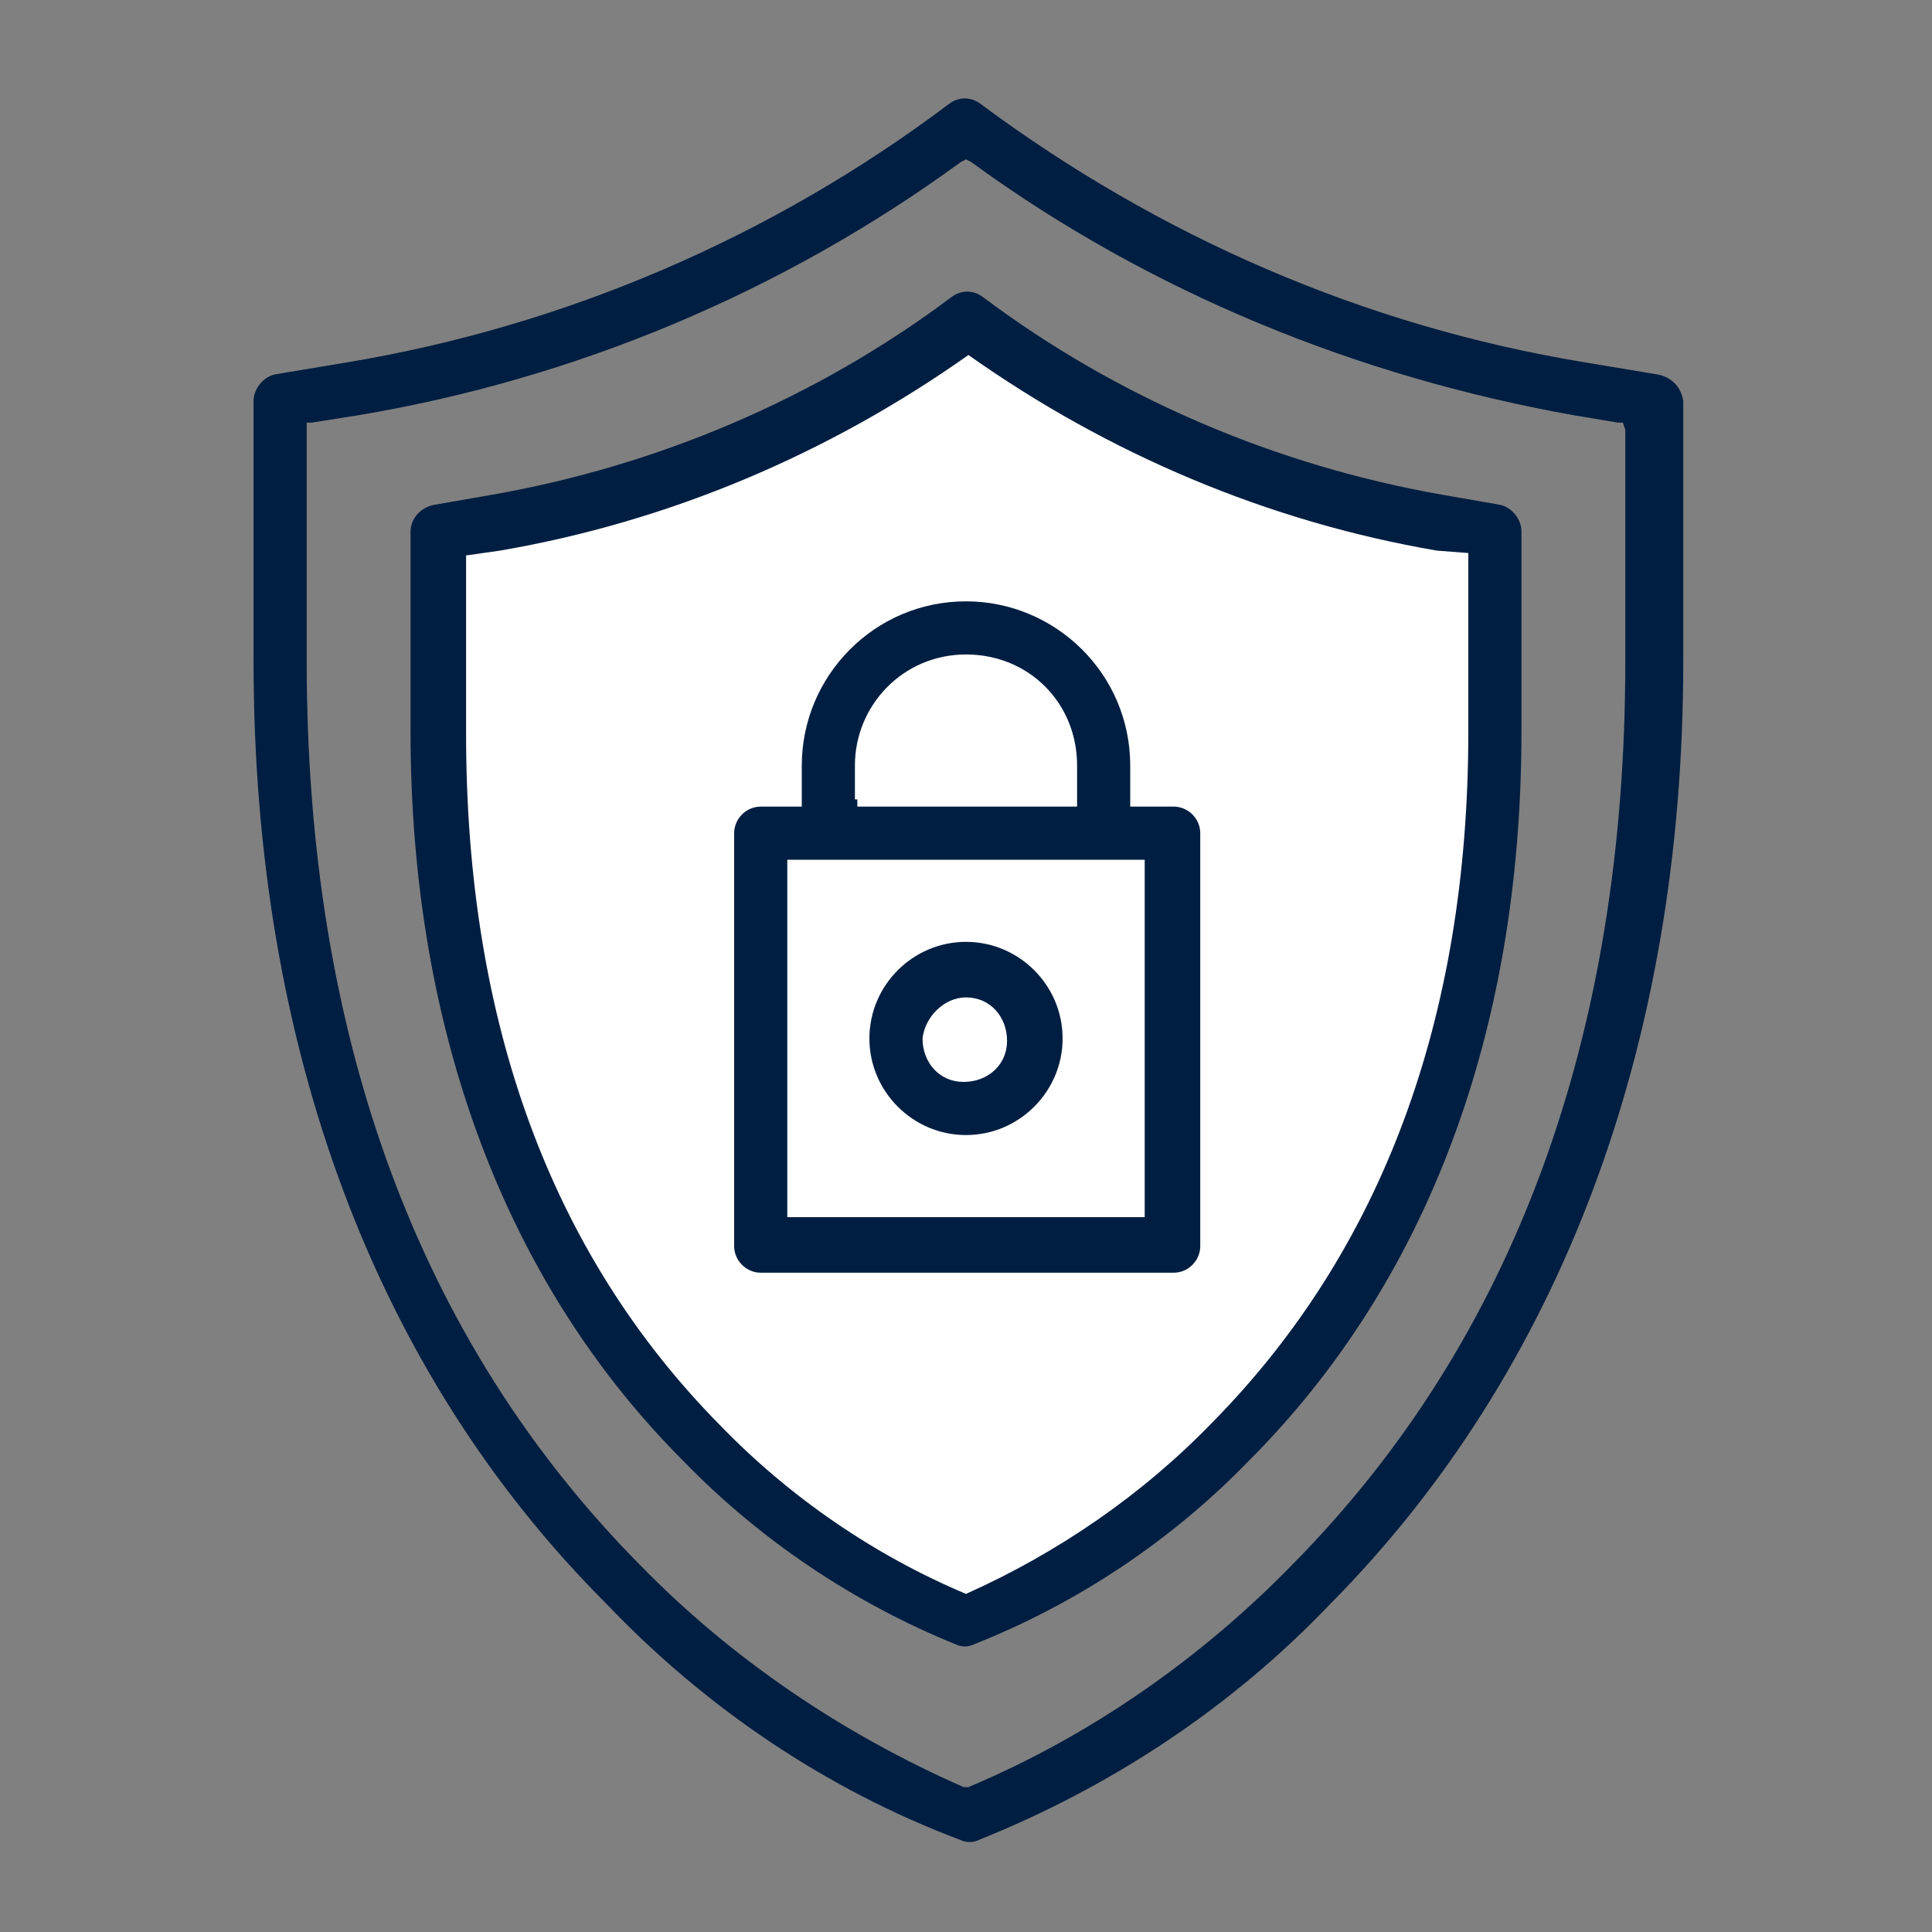
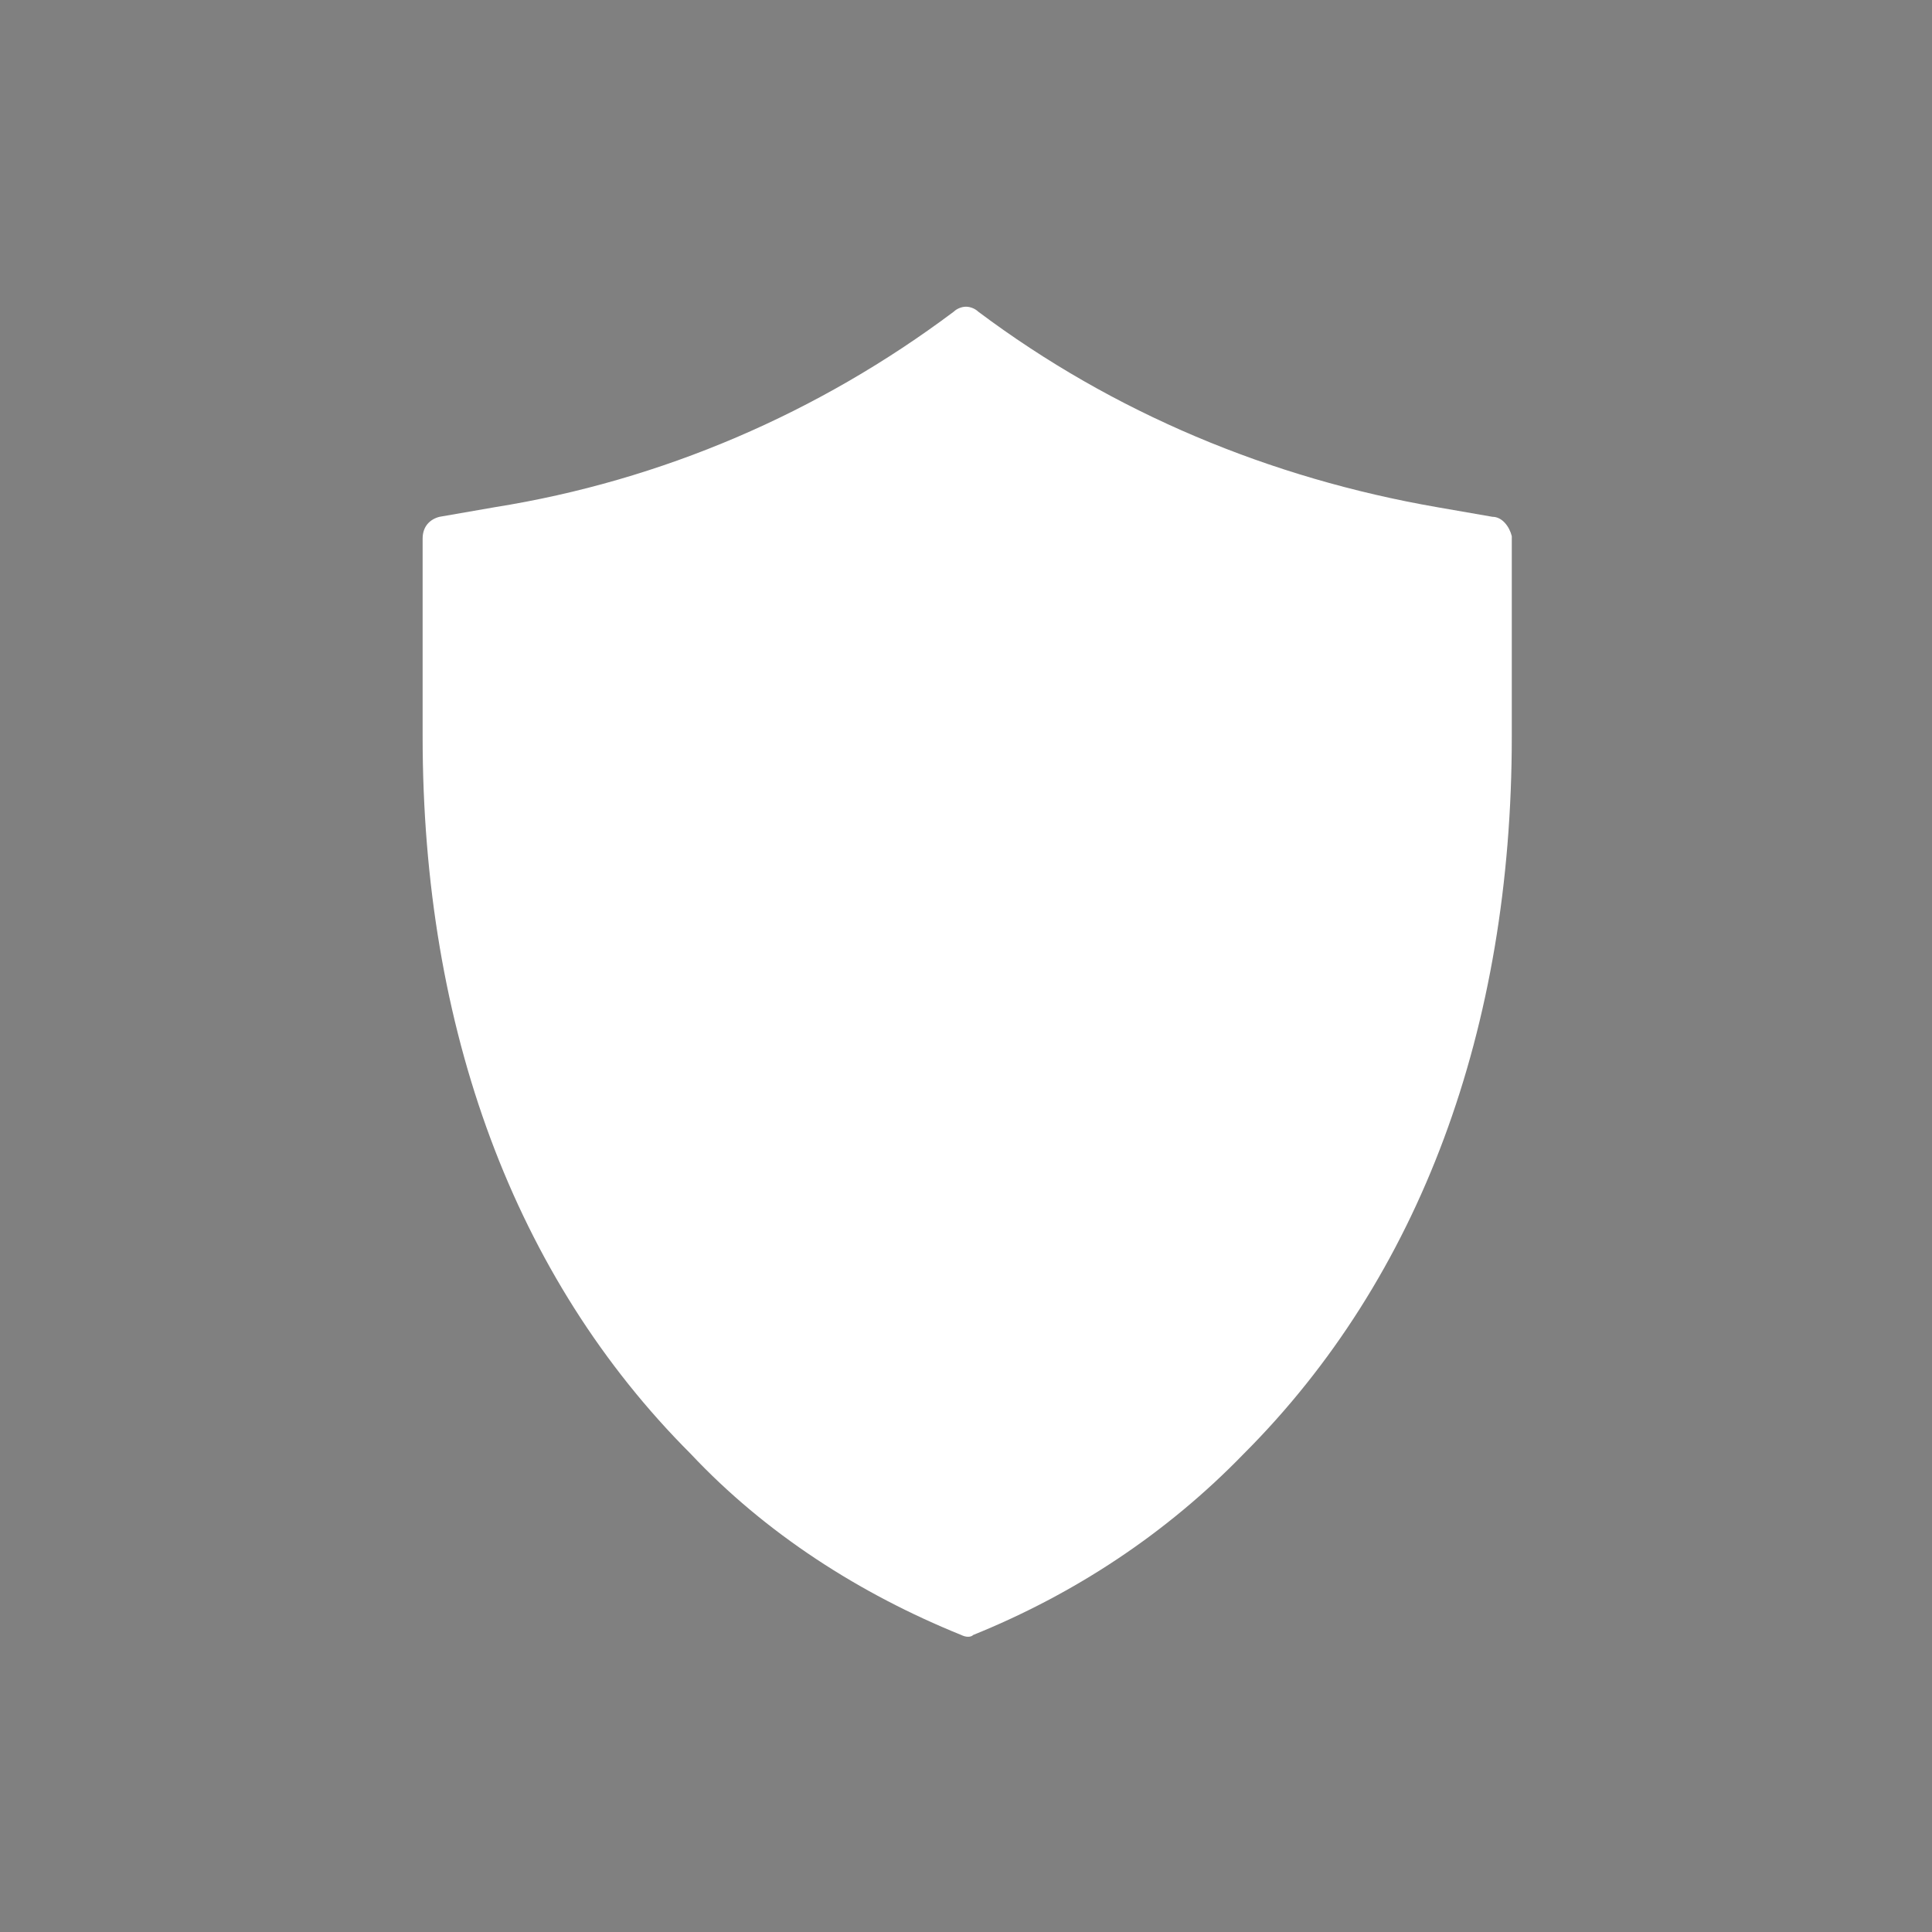
<svg xmlns="http://www.w3.org/2000/svg" version="1.1" id="Illustrations" x="0px" y="0px" viewBox="0 0 80 80" style="enable-background:new 0 0 80 80;" xml:space="preserve">
  <rect x="0" y="0" width="80" height="80" fill="#808080" stroke="none" />
  <style type="text/css">
	.st0{fill:#FFFFFF;}
	.st1{fill:#001E41;}
</style>
  <path class="st0" d="M61.8,21.4L59.5,21c-6.9-1.2-13.4-3.9-19-8.1c-0.1-0.1-0.3-0.2-0.5-0.2c-0.2,0-0.4,0.1-0.5,0.2  c-5.6,4.2-12.1,7-19,8.1l-2.3,0.4c-0.4,0.1-0.7,0.4-0.7,0.9v8.2c0,12.1,3.8,22.4,11.1,29.7c3.1,3.3,7,5.8,11.2,7.5  c0.2,0.1,0.4,0.1,0.5,0c4.2-1.7,8-4.2,11.2-7.5c7.3-7.3,11.1-17.6,11.1-29.7v-8.3C62.5,21.8,62.2,21.4,61.8,21.4z" />
-   <path class="st1" d="M68.6,15.5l-3-0.5c-9.1-1.5-17.6-5.2-25-10.7c-0.4-0.3-0.9-0.3-1.3,0C32,9.8,23.4,13.5,14.4,15l-3,0.5  c-0.5,0.1-0.9,0.6-0.9,1.1v10.8c0,15.9,5,29.4,14.6,39c4.1,4.3,9.1,7.7,14.7,9.8c0.2,0.1,0.5,0.1,0.7,0c5.5-2.2,10.5-5.5,14.6-9.8  c9.5-9.6,14.6-23.1,14.6-39V16.6C69.6,16,69.2,15.6,68.6,15.5z M67.3,17.8v9.6c0,15.5-4.6,28.1-13.8,37.4c-3.8,3.9-8.4,7.1-13.4,9.2  H40h-0.1c-5-2.2-9.6-5.3-13.4-9.2c-9.2-9.3-13.8-21.9-13.8-37.4v-9.9h0.2l1.9-0.3c9-1.5,17.6-5.1,25-10.5L40,6.6l0.2,0.1  c7.4,5.4,16,8.9,25,10.5l1.8,0.3h0.2L67.3,17.8z" />
-   <path class="st1" d="M62.1,20.9L62.1,20.9l-2.3-0.4c-6.9-1.2-13.5-4-19.1-8.2c-0.4-0.3-0.9-0.3-1.3,0c-5.6,4.2-12.2,7-19.1,8.2  l-2.3,0.4C17.4,21,17,21.5,17,22v8.3c0,12.3,3.9,22.8,11.3,30.2c3.2,3.3,7.1,5.9,11.3,7.6c0.2,0.1,0.5,0.1,0.7,0  c4.3-1.7,8.2-4.3,11.4-7.6C59.1,53.1,63,42.7,63,30.3V22C63,21.5,62.6,21,62.1,20.9z M60.8,22.9v7.4c0,11.9-3.6,21.5-10.6,28.6  c-2.9,3-6.4,5.4-10.2,7.1c-3.8-1.6-7.3-4-10.2-7c-7-7.1-10.5-16.7-10.5-28.6V23l1.4-0.2c7-1.2,13.6-4,19.4-8.1  c5.8,4.1,12.4,6.9,19.4,8.1L60.8,22.9z" />
-   <path class="st1" d="M40,47c2.2,0,4-1.8,4-4s-1.8-4-4-4s-4,1.8-4,4S37.8,47,40,47z M40,41.3c1,0,1.7,0.8,1.7,1.8  c0,1-0.8,1.7-1.8,1.7c-1,0-1.7-0.8-1.7-1.8c0,0,0,0,0,0C38.3,42.1,39.1,41.3,40,41.3L40,41.3z" />
-   <path class="st1" d="M46.8,33.4v-1.7c0-3.8-3.1-6.8-6.8-6.8c-3.8,0-6.8,3.1-6.8,6.8c0,0,0,0,0,0v1.7h-1.7c-0.6,0-1.1,0.5-1.1,1.1  v17.1c0,0.6,0.5,1.1,1.1,1.1h17.1c0.6,0,1.1-0.5,1.1-1.1V34.5c0-0.6-0.5-1.1-1.1-1.1H46.8z M35.4,33.1v-1.4c0-2.5,2-4.6,4.6-4.6  s4.6,2,4.6,4.6c0,0,0,0,0,0v1.7h-9.1V33.1z M47.4,35.9v14.5H32.6V35.6h14.8L47.4,35.9z" />
</svg>